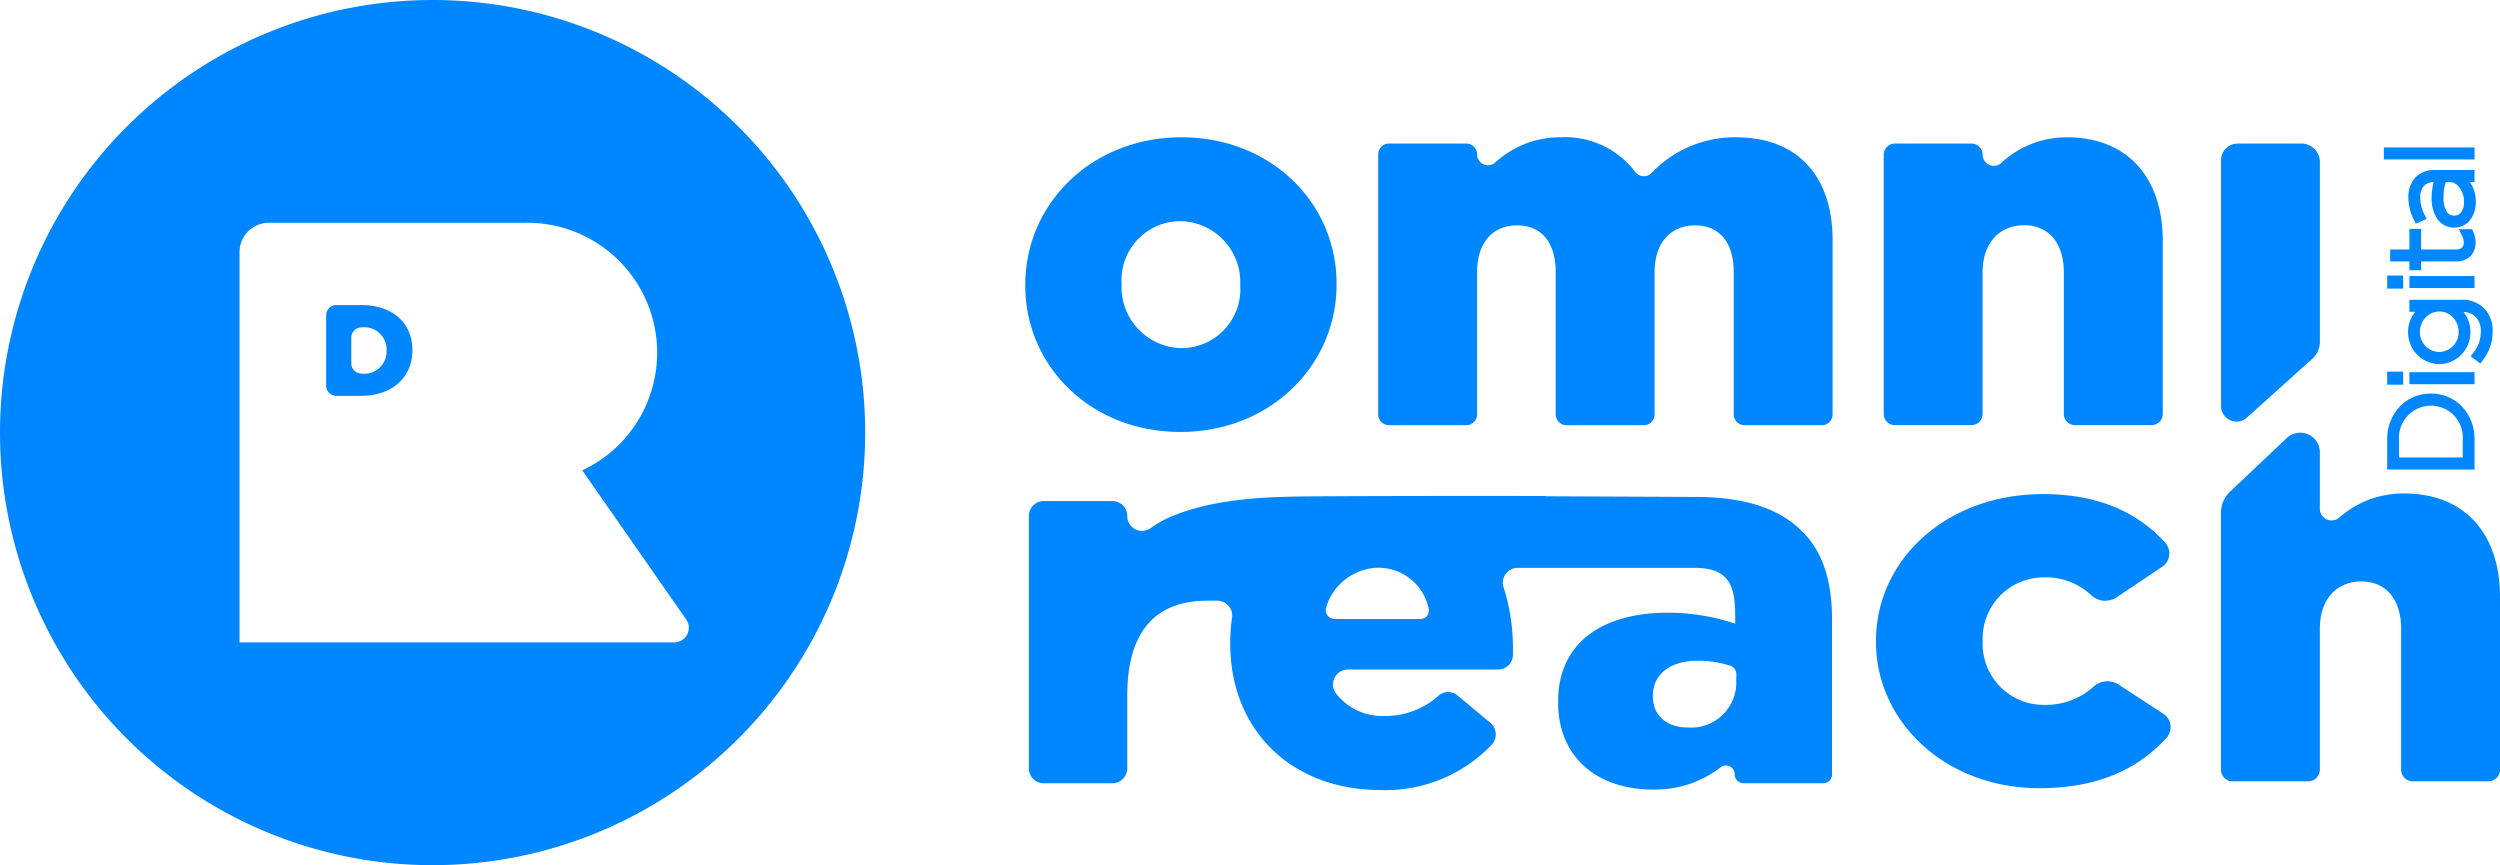
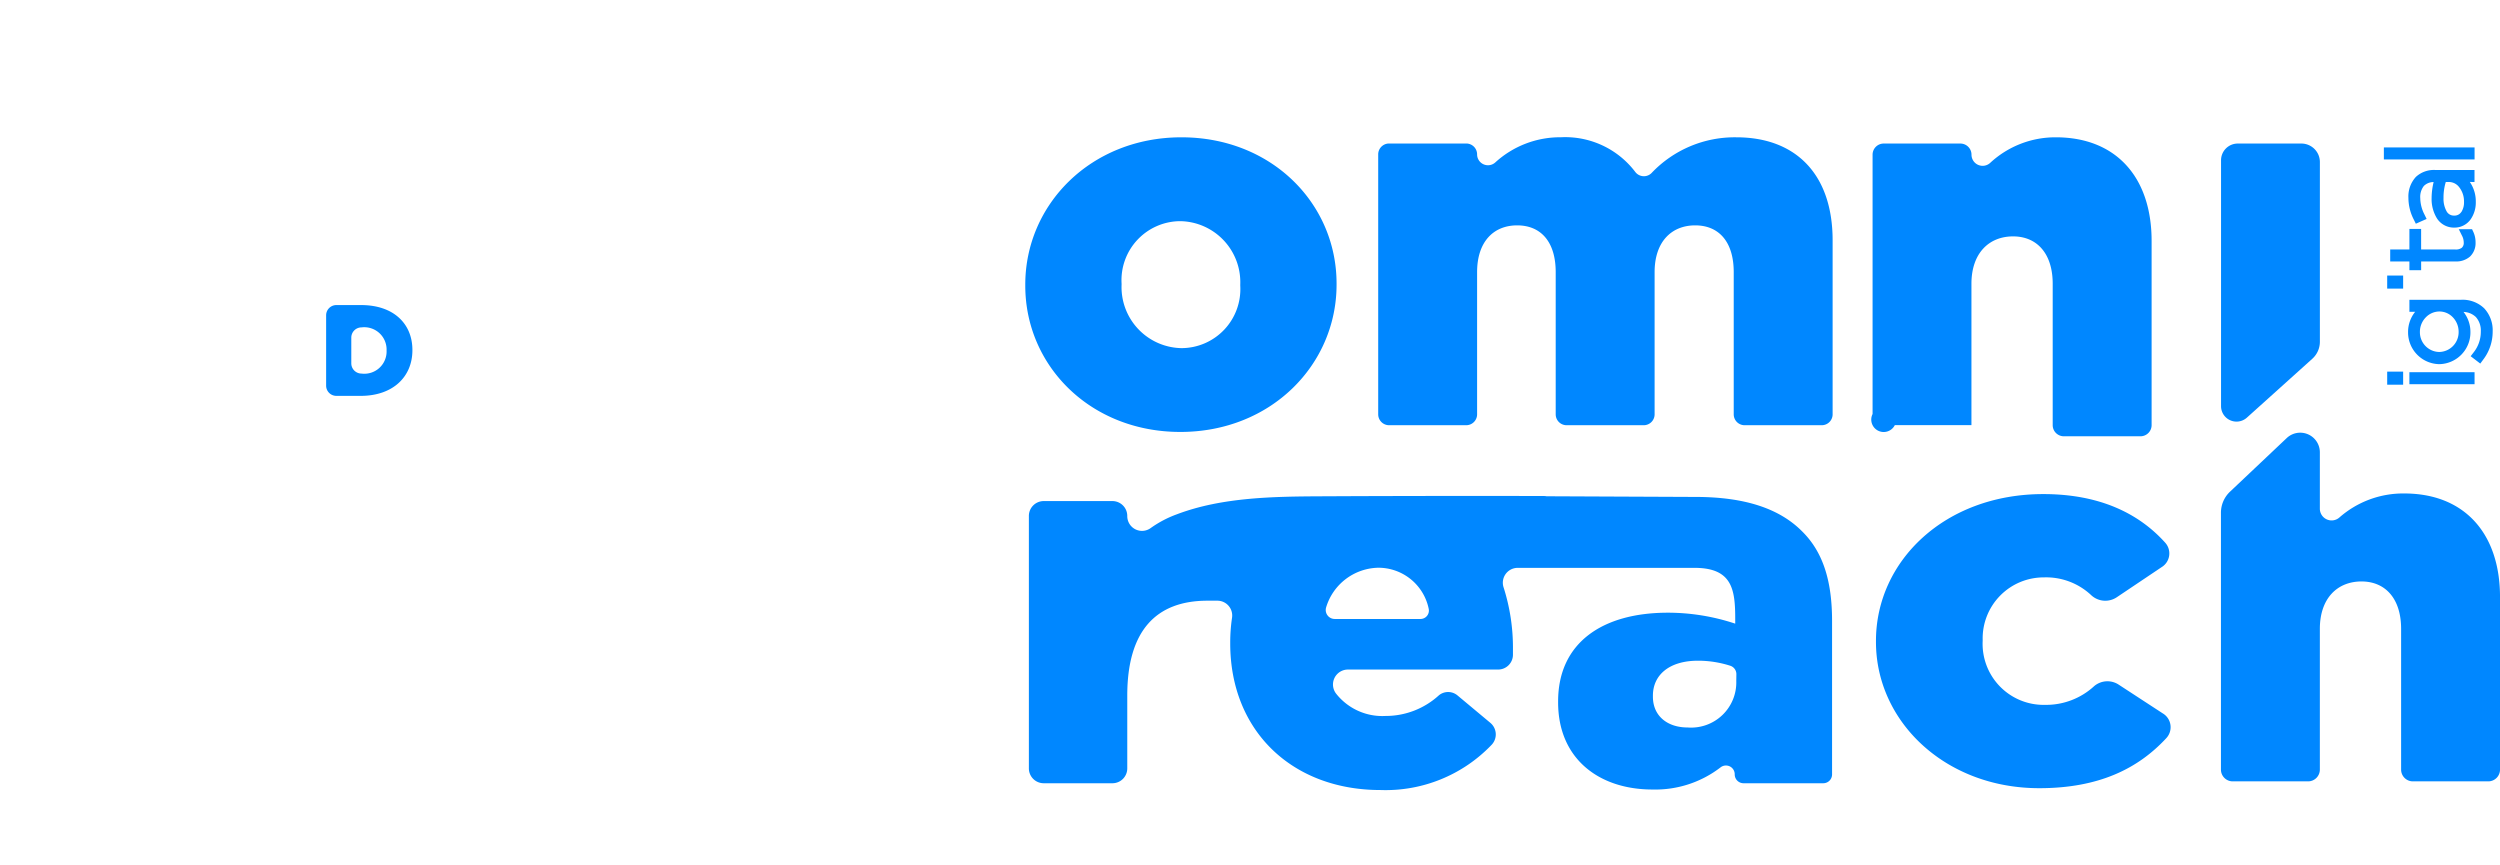
<svg xmlns="http://www.w3.org/2000/svg" width="208.293" height="72.084" viewBox="0 0 208.293 72.084">
  <g id="Group_402" data-name="Group 402" transform="translate(-202.483 -2108.609)">
    <path id="Path_714" data-name="Path 714" d="M311.059,2145.967c7.547,0,13.012-5.595,13.012-12.274v-.087c0-6.679-5.422-12.187-12.924-12.187-7.547,0-13.012,5.594-13.012,12.273v.086C298.135,2140.458,303.557,2145.967,311.059,2145.967Zm-4.9-12.361a4.914,4.914,0,0,1,4.9-5.2,5.087,5.087,0,0,1,4.988,5.292v.086a4.914,4.914,0,0,1-4.9,5.2,5.086,5.086,0,0,1-4.988-5.291Z" transform="translate(-10.229 -1.37)" fill="#0087ff" />
    <path id="Path_715" data-name="Path 715" d="M360.9,2121.419a9.54,9.54,0,0,0-7.068,2.98.9.9,0,0,1-1.357-.1,7.325,7.325,0,0,0-6.191-2.884,8.015,8.015,0,0,0-5.471,2.1.906.906,0,0,1-1.512-.673.907.907,0,0,0-.907-.907h-6.426a.907.907,0,0,0-.907.907V2144.5a.907.907,0,0,0,.907.907h6.426a.907.907,0,0,0,.907-.907v-11.844c0-2.56,1.388-3.9,3.34-3.9s3.209,1.344,3.209,3.9V2144.5a.907.907,0,0,0,.907.907h6.426a.907.907,0,0,0,.907-.907v-11.844c0-2.56,1.431-3.9,3.383-3.9s3.209,1.344,3.209,3.9V2144.5a.907.907,0,0,0,.907.907h6.426a.907.907,0,0,0,.907-.907v-14.49C368.925,2124.541,365.889,2121.419,360.9,2121.419Z" transform="translate(-13.75 -1.37)" fill="#0087ff" />
-     <path id="Path_716" data-name="Path 716" d="M379.147,2145.4h6.384a.929.929,0,0,0,.929-.929v-11.78c0-2.558,1.474-3.946,3.47-3.946,1.951,0,3.3,1.388,3.3,3.946v11.78a.929.929,0,0,0,.929.929h6.383a.929.929,0,0,0,.929-.929V2130.05c0-5.334-2.993-8.631-7.98-8.631a7.985,7.985,0,0,0-5.472,2.133.928.928,0,0,1-1.554-.684.929.929,0,0,0-.929-.929h-6.384a.929.929,0,0,0-.929.929v21.607A.929.929,0,0,0,379.147,2145.4Z" transform="translate(-18.793 -1.37)" fill="#0087ff" />
+     <path id="Path_716" data-name="Path 716" d="M379.147,2145.4h6.384v-11.78c0-2.558,1.474-3.946,3.47-3.946,1.951,0,3.3,1.388,3.3,3.946v11.78a.929.929,0,0,0,.929.929h6.383a.929.929,0,0,0,.929-.929V2130.05c0-5.334-2.993-8.631-7.98-8.631a7.985,7.985,0,0,0-5.472,2.133.928.928,0,0,1-1.554-.684.929.929,0,0,0-.929-.929h-6.384a.929.929,0,0,0-.929.929v21.607A.929.929,0,0,0,379.147,2145.4Z" transform="translate(-18.793 -1.37)" fill="#0087ff" />
    <path id="Path_717" data-name="Path 717" d="M411.84,2144.842l5.455-4.909a1.908,1.908,0,0,0,.632-1.42v-14.969a1.543,1.543,0,0,0-1.542-1.543h-5.3a1.393,1.393,0,0,0-1.393,1.393v20.489A1.29,1.29,0,0,0,411.84,2144.842Z" transform="translate(-22.158 -1.432)" fill="#0087ff" />
-     <path id="Path_718" data-name="Path 718" d="M425.193,2151.659h7.28v-2.49h0a3.93,3.93,0,0,0-1.042-2.756,3.538,3.538,0,0,0-2.587-1.082h-.02a3.54,3.54,0,0,0-2.588,1.082,3.938,3.938,0,0,0-1.042,2.759v0h0Zm.987-2.474a2.667,2.667,0,0,1,2.654-2.848h.017a2.648,2.648,0,0,1,2.635,2.829v1.487H426.18Z" transform="translate(-23.816 -3.927)" fill="#0087ff" />
    <path id="Path_719" data-name="Path 719" d="M432.694,2143.733v-.4h-5.429v1h5.429Z" transform="translate(-24.038 -3.713)" fill="#0087ff" />
    <path id="Path_720" data-name="Path 720" d="M425.193,2143.484v.885h1.329v-1.089h-1.329Z" transform="translate(-23.816 -3.708)" fill="#0087ff" />
    <path id="Path_721" data-name="Path 721" d="M431.578,2136.576h-4.326v1h.481a2.669,2.669,0,0,0-.592,1.678v0l0,.03h0a2.645,2.645,0,0,0,2.59,2.656h.02a2.644,2.644,0,0,0,2.585-2.686,2.677,2.677,0,0,0-.576-1.665,1.561,1.561,0,0,1,1.031.426,1.693,1.693,0,0,1,.41,1.211,2.751,2.751,0,0,1-.6,1.736l-.12.156-.124.161.476.365.159.121.164.127.243-.328a3.826,3.826,0,0,0,.79-2.328h0v-.021h0a2.681,2.681,0,0,0-.709-1.93h0a2.6,2.6,0,0,0-1.9-.71Zm-1.833,4.35h-.018a1.642,1.642,0,0,1-1.6-1.683,1.716,1.716,0,0,1,.489-1.2,1.583,1.583,0,0,1,1.128-.491h.019a1.541,1.541,0,0,1,1.112.489,1.737,1.737,0,0,1,.478,1.2A1.65,1.65,0,0,1,429.744,2140.926Z" transform="translate(-24.024 -2.991)" fill="#0087ff" />
    <path id="Path_722" data-name="Path 722" d="M425.193,2134.316v1.088h1.329v-1.088h-1.329Z" transform="translate(-23.816 -2.749)" fill="#0087ff" />
-     <path id="Path_723" data-name="Path 723" d="M427.265,2134.963v.4h5.429v-1h-5.429Z" transform="translate(-24.038 -2.755)" fill="#0087ff" />
    <path id="Path_724" data-name="Path 724" d="M427.474,2129.964h-.4v1.712h-1.6v1h1.6v.73h.978v-.73h2.867a1.74,1.74,0,0,0,1.207-.411,1.548,1.548,0,0,0,.46-1.167h0v-.008a2.073,2.073,0,0,0-.184-.871l-.185.085.185-.085-.054-.115-.054-.117h-1.108l.289.579a1.21,1.21,0,0,1,.125.524.539.539,0,0,1-.155.441.816.816,0,0,1-.546.148H428.05v-1.712Z" transform="translate(-23.846 -2.283)" fill="#0087ff" />
    <path id="Path_725" data-name="Path 725" d="M432.481,2125.467h.2v-1h-3.279a2.215,2.215,0,0,0-1.6.572,2.4,2.4,0,0,0-.627,1.759v.018h0a3.957,3.957,0,0,0,.447,1.783l.084.17.086.176.519-.231.187-.082.192-.085-.18-.373a3.052,3.052,0,0,1-.349-1.363,1.481,1.481,0,0,1,.3-1.012,1.136,1.136,0,0,1,.814-.325,5.776,5.776,0,0,0-.168,1.328,3.07,3.07,0,0,0,.438,1.687,1.674,1.674,0,0,0,1.426.779h.035a1.644,1.644,0,0,0,1.356-.692,2.456,2.456,0,0,0,.426-1.44,2.844,2.844,0,0,0-.5-1.673Zm-.9,2.5a.667.667,0,0,1-.588.3h-.017a.682.682,0,0,1-.621-.357,2.144,2.144,0,0,1-.256-1.111,4.407,4.407,0,0,1,.189-1.33h.3a1.079,1.079,0,0,1,.81.424,1.914,1.914,0,0,1,.409,1.24A1.471,1.471,0,0,1,431.585,2127.97Z" transform="translate(-24.029 -1.696)" fill="#0087ff" />
    <path id="Path_726" data-name="Path 726" d="M432.44,2123.364v-1h-7.557v1h7.557Z" transform="translate(-23.783 -1.471)" fill="#0087ff" />
    <path id="Path_727" data-name="Path 727" d="M401.384,2172.969l-3.679-2.4a1.71,1.71,0,0,0-2.017.126,5.915,5.915,0,0,1-4.107,1.569,5.084,5.084,0,0,1-5.192-5.335v-.085a5.083,5.083,0,0,1,5.1-5.2,5.482,5.482,0,0,1,3.962,1.5,1.72,1.72,0,0,0,2.092.167l3.758-2.523a1.337,1.337,0,0,0,.293-2.038c-2.234-2.481-5.525-4.047-10.153-4.047-8.222,0-13.943,5.595-13.943,12.23v.087c0,6.636,5.769,12.187,13.607,12.187,4.965,0,8.23-1.633,10.577-4.163A1.338,1.338,0,0,0,401.384,2172.969Z" transform="translate(-18.715 -4.928)" fill="#0087ff" />
    <path id="Path_728" data-name="Path 728" d="M424.954,2154.039a8.052,8.052,0,0,0-5.4,2,.979.979,0,0,1-1.629-.728v-4.7a1.636,1.636,0,0,0-2.76-1.188l-4.725,4.467a2.412,2.412,0,0,0-.756,1.755v21.4a.981.981,0,0,0,.981.981h6.279a.981.981,0,0,0,.981-.981v-11.728c0-2.559,1.474-3.947,3.47-3.947,1.951,0,3.3,1.388,3.3,3.947v11.728a.981.981,0,0,0,.981.981h6.279a.981.981,0,0,0,.981-.981v-14.373C432.934,2157.335,429.942,2154.039,424.954,2154.039Z" transform="translate(-22.158 -4.316)" fill="#0087ff" />
    <path id="Path_729" data-name="Path 729" d="M354,2154.96l-12.4-.056a1.2,1.2,0,0,0-.193-.02q-9.222-.022-18.446.023c-4,.02-8.364.059-12.161,1.5a9.1,9.1,0,0,0-2.184,1.149,1.228,1.228,0,0,1-1.947-1.009,1.238,1.238,0,0,0-1.233-1.242h-5.732a1.238,1.238,0,0,0-1.233,1.242v21.027a1.237,1.237,0,0,0,1.233,1.241h5.732a1.237,1.237,0,0,0,1.233-1.241v-6.06c0-5.433,2.416-7.909,6.687-7.909h.826a1.236,1.236,0,0,1,1.215,1.427,13.908,13.908,0,0,0-.15,2.05v.087c0,7.3,5.177,12.211,12.512,12.211a12.216,12.216,0,0,0,9.261-3.762,1.254,1.254,0,0,0-.094-1.83l-2.738-2.285a1.215,1.215,0,0,0-1.557-.013,6.567,6.567,0,0,1-4.441,1.719,4.906,4.906,0,0,1-4.134-1.876,1.246,1.246,0,0,1,.988-1.991h12.526a1.236,1.236,0,0,0,1.233-1.229c0-.16,0-.317,0-.465a16.512,16.512,0,0,0-.777-5.141,1.239,1.239,0,0,1,1.165-1.638h14.744c3.15,0,3.387,1.825,3.387,4.258v.391a17.788,17.788,0,0,0-5.608-.913c-5.48,0-9.148,2.521-9.148,7.388v.087c0,4.693,3.409,7.257,7.853,7.257a8.906,8.906,0,0,0,5.689-1.851.73.73,0,0,1,1.172.59.736.736,0,0,0,.734.739h6.643a.736.736,0,0,0,.734-.739V2165.3c0-3.3-.733-5.736-2.5-7.475C361.036,2155.959,358.189,2154.96,354,2154.96Zm-22.89,10.168h-7.157a.748.748,0,0,1-.72-.952,4.633,4.633,0,0,1,4.35-3.317,4.282,4.282,0,0,1,4.2,3.415A.7.7,0,0,1,331.113,2165.128Zm26.3,5.172a3.764,3.764,0,0,1-4.055,3.868c-1.683,0-2.891-.957-2.891-2.564v-.087c0-1.738,1.381-2.912,3.754-2.912a8.832,8.832,0,0,1,2.7.423.734.734,0,0,1,.5.7Z" transform="translate(-10.265 -4.948)" fill="#0087ff" />
-     <path id="Path_730" data-name="Path 730" d="M238.525,2108.609a36.042,36.042,0,1,0,36.042,36.042A36.042,36.042,0,0,0,238.525,2108.609Zm20.134,53.521h-36.22v-32.516a2.443,2.443,0,0,1,2.443-2.443H246.2a10.823,10.823,0,0,1,4.795,20.626l8.66,12.427A1.213,1.213,0,0,1,258.659,2162.13Z" transform="translate(0 0)" fill="#0087ff" />
    <path id="Path_731" data-name="Path 731" d="M235.828,2137.071h-2.065a.854.854,0,0,0-.854.854v5.857a.853.853,0,0,0,.854.854h2.021c2.724,0,4.313-1.621,4.313-3.8v-.022C240.1,2138.628,238.529,2137.071,235.828,2137.071Zm2.118,3.794a1.855,1.855,0,0,1-2.086,1.913.854.854,0,0,1-.854-.854v-2.14a.854.854,0,0,1,.854-.854,1.86,1.86,0,0,1,2.086,1.913Z" transform="translate(-3.254 -3.044)" fill="#0087ff" />
  </g>
</svg>